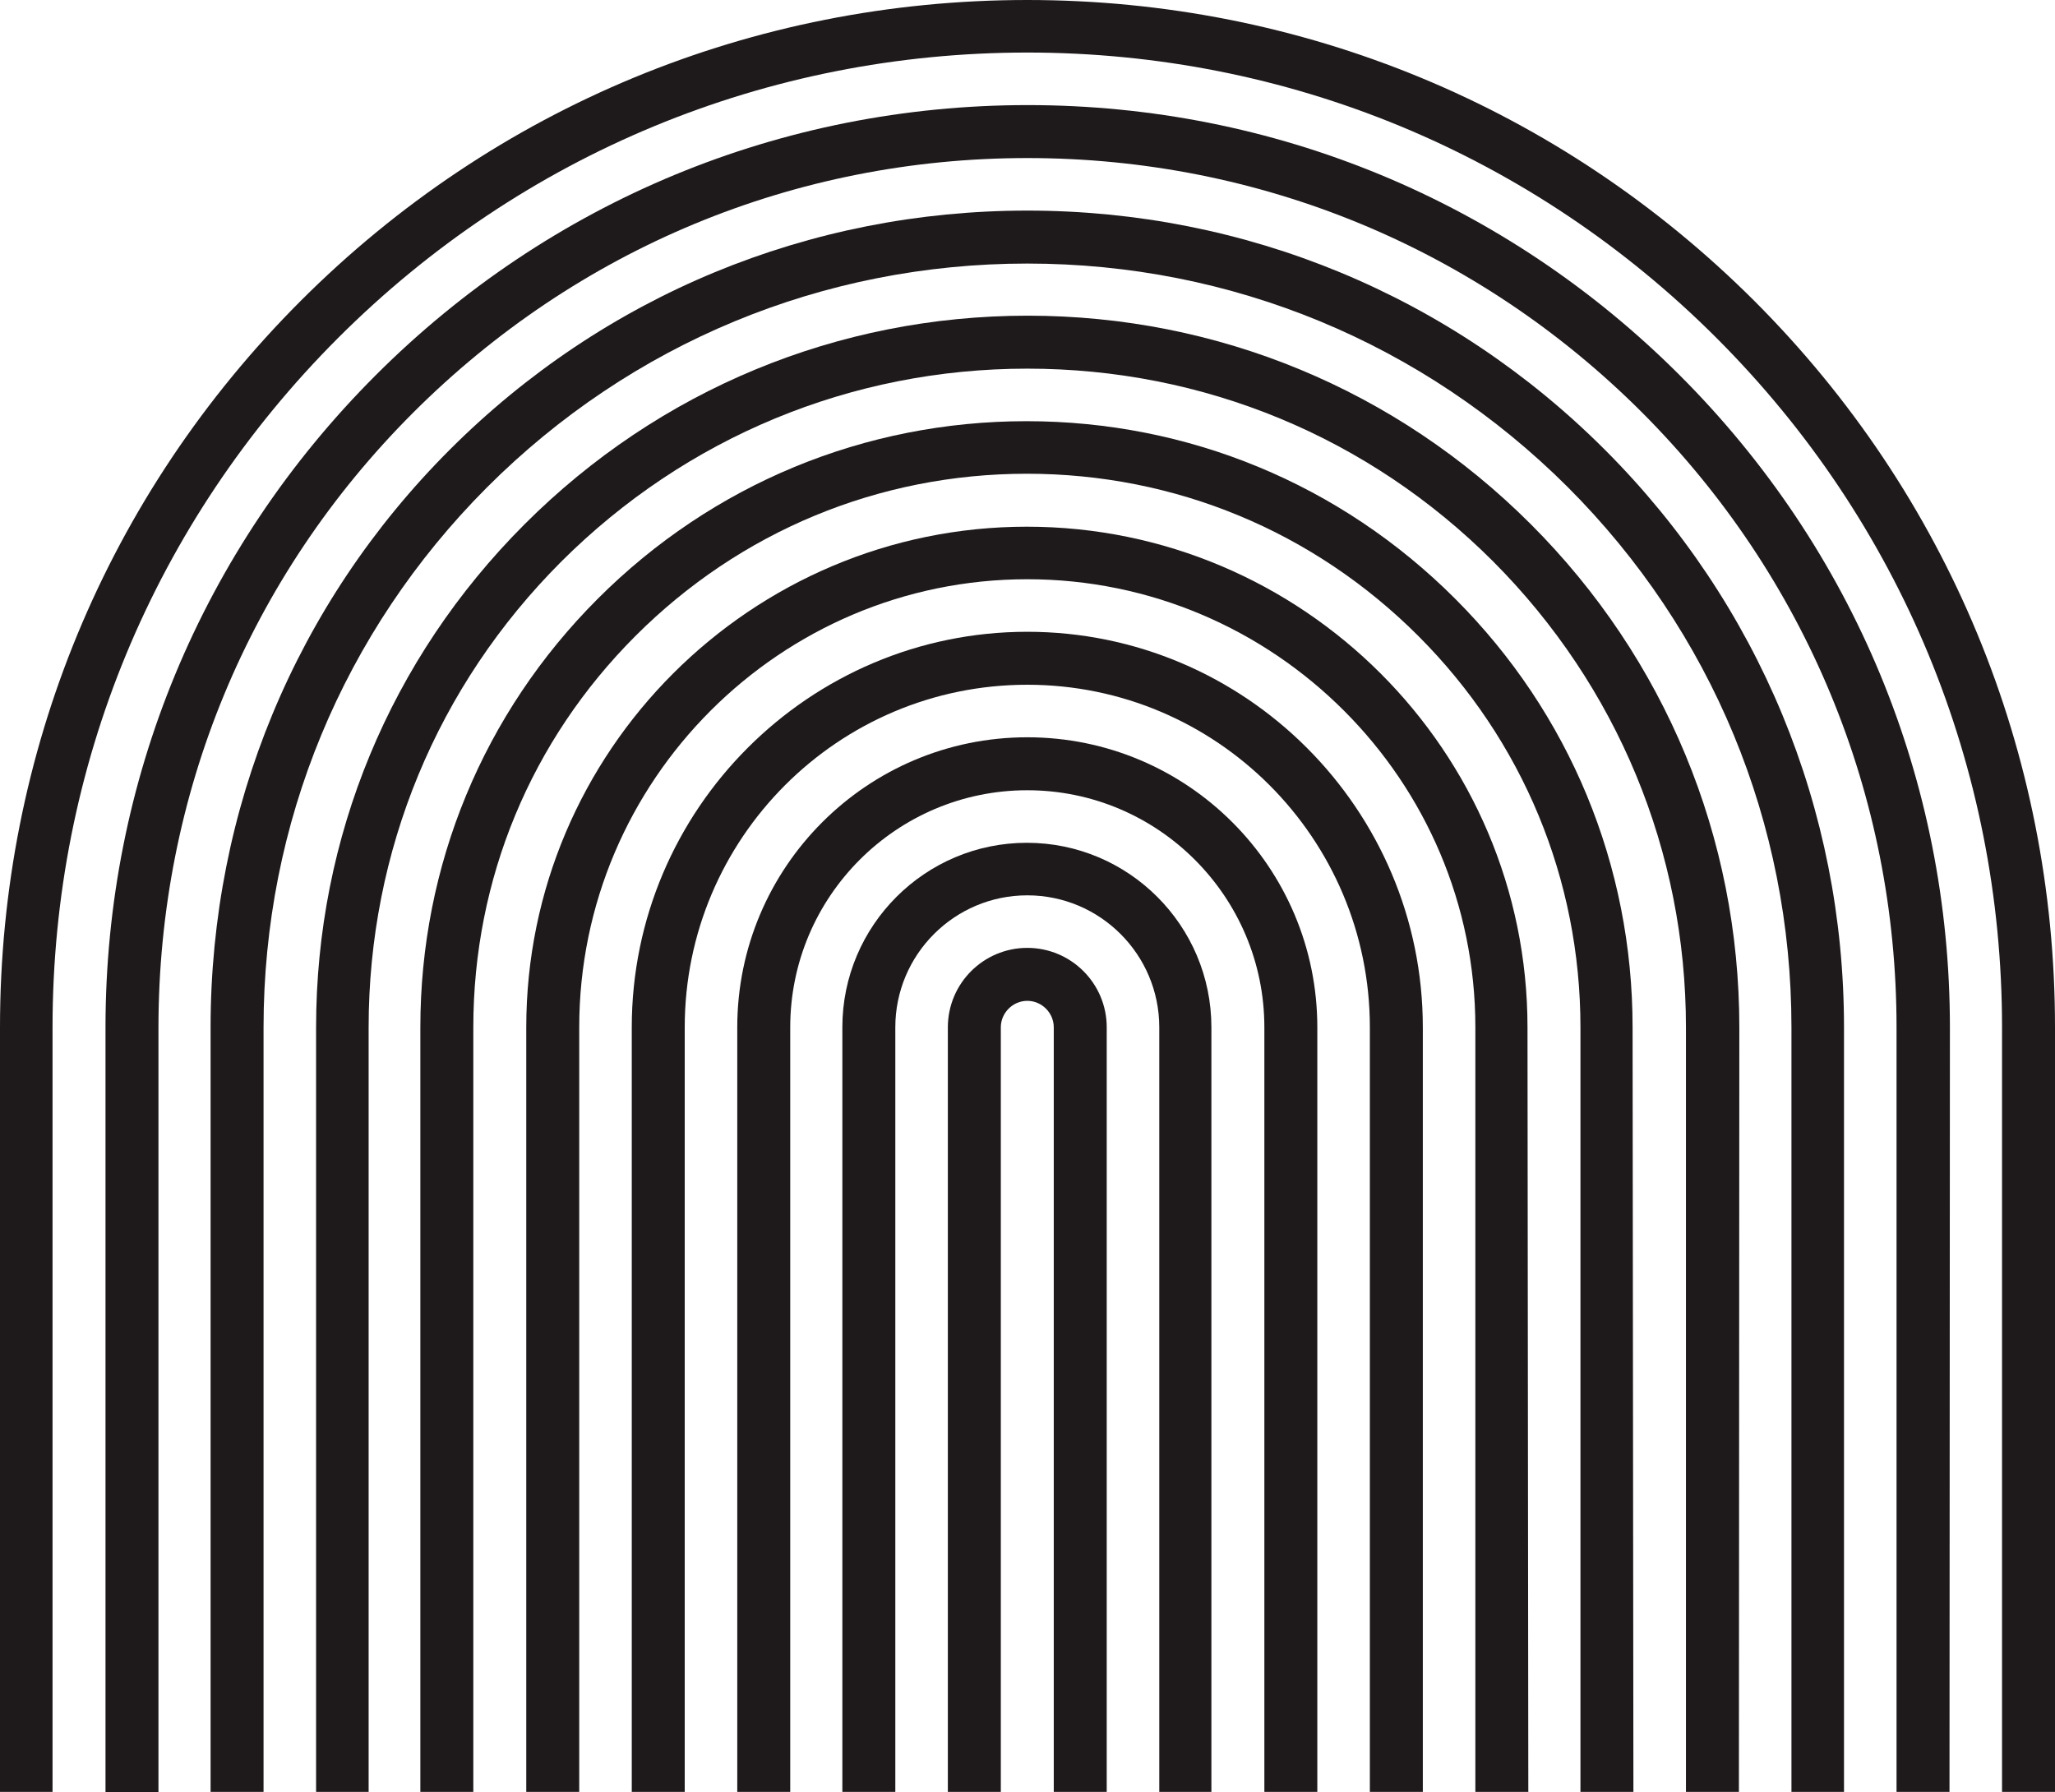
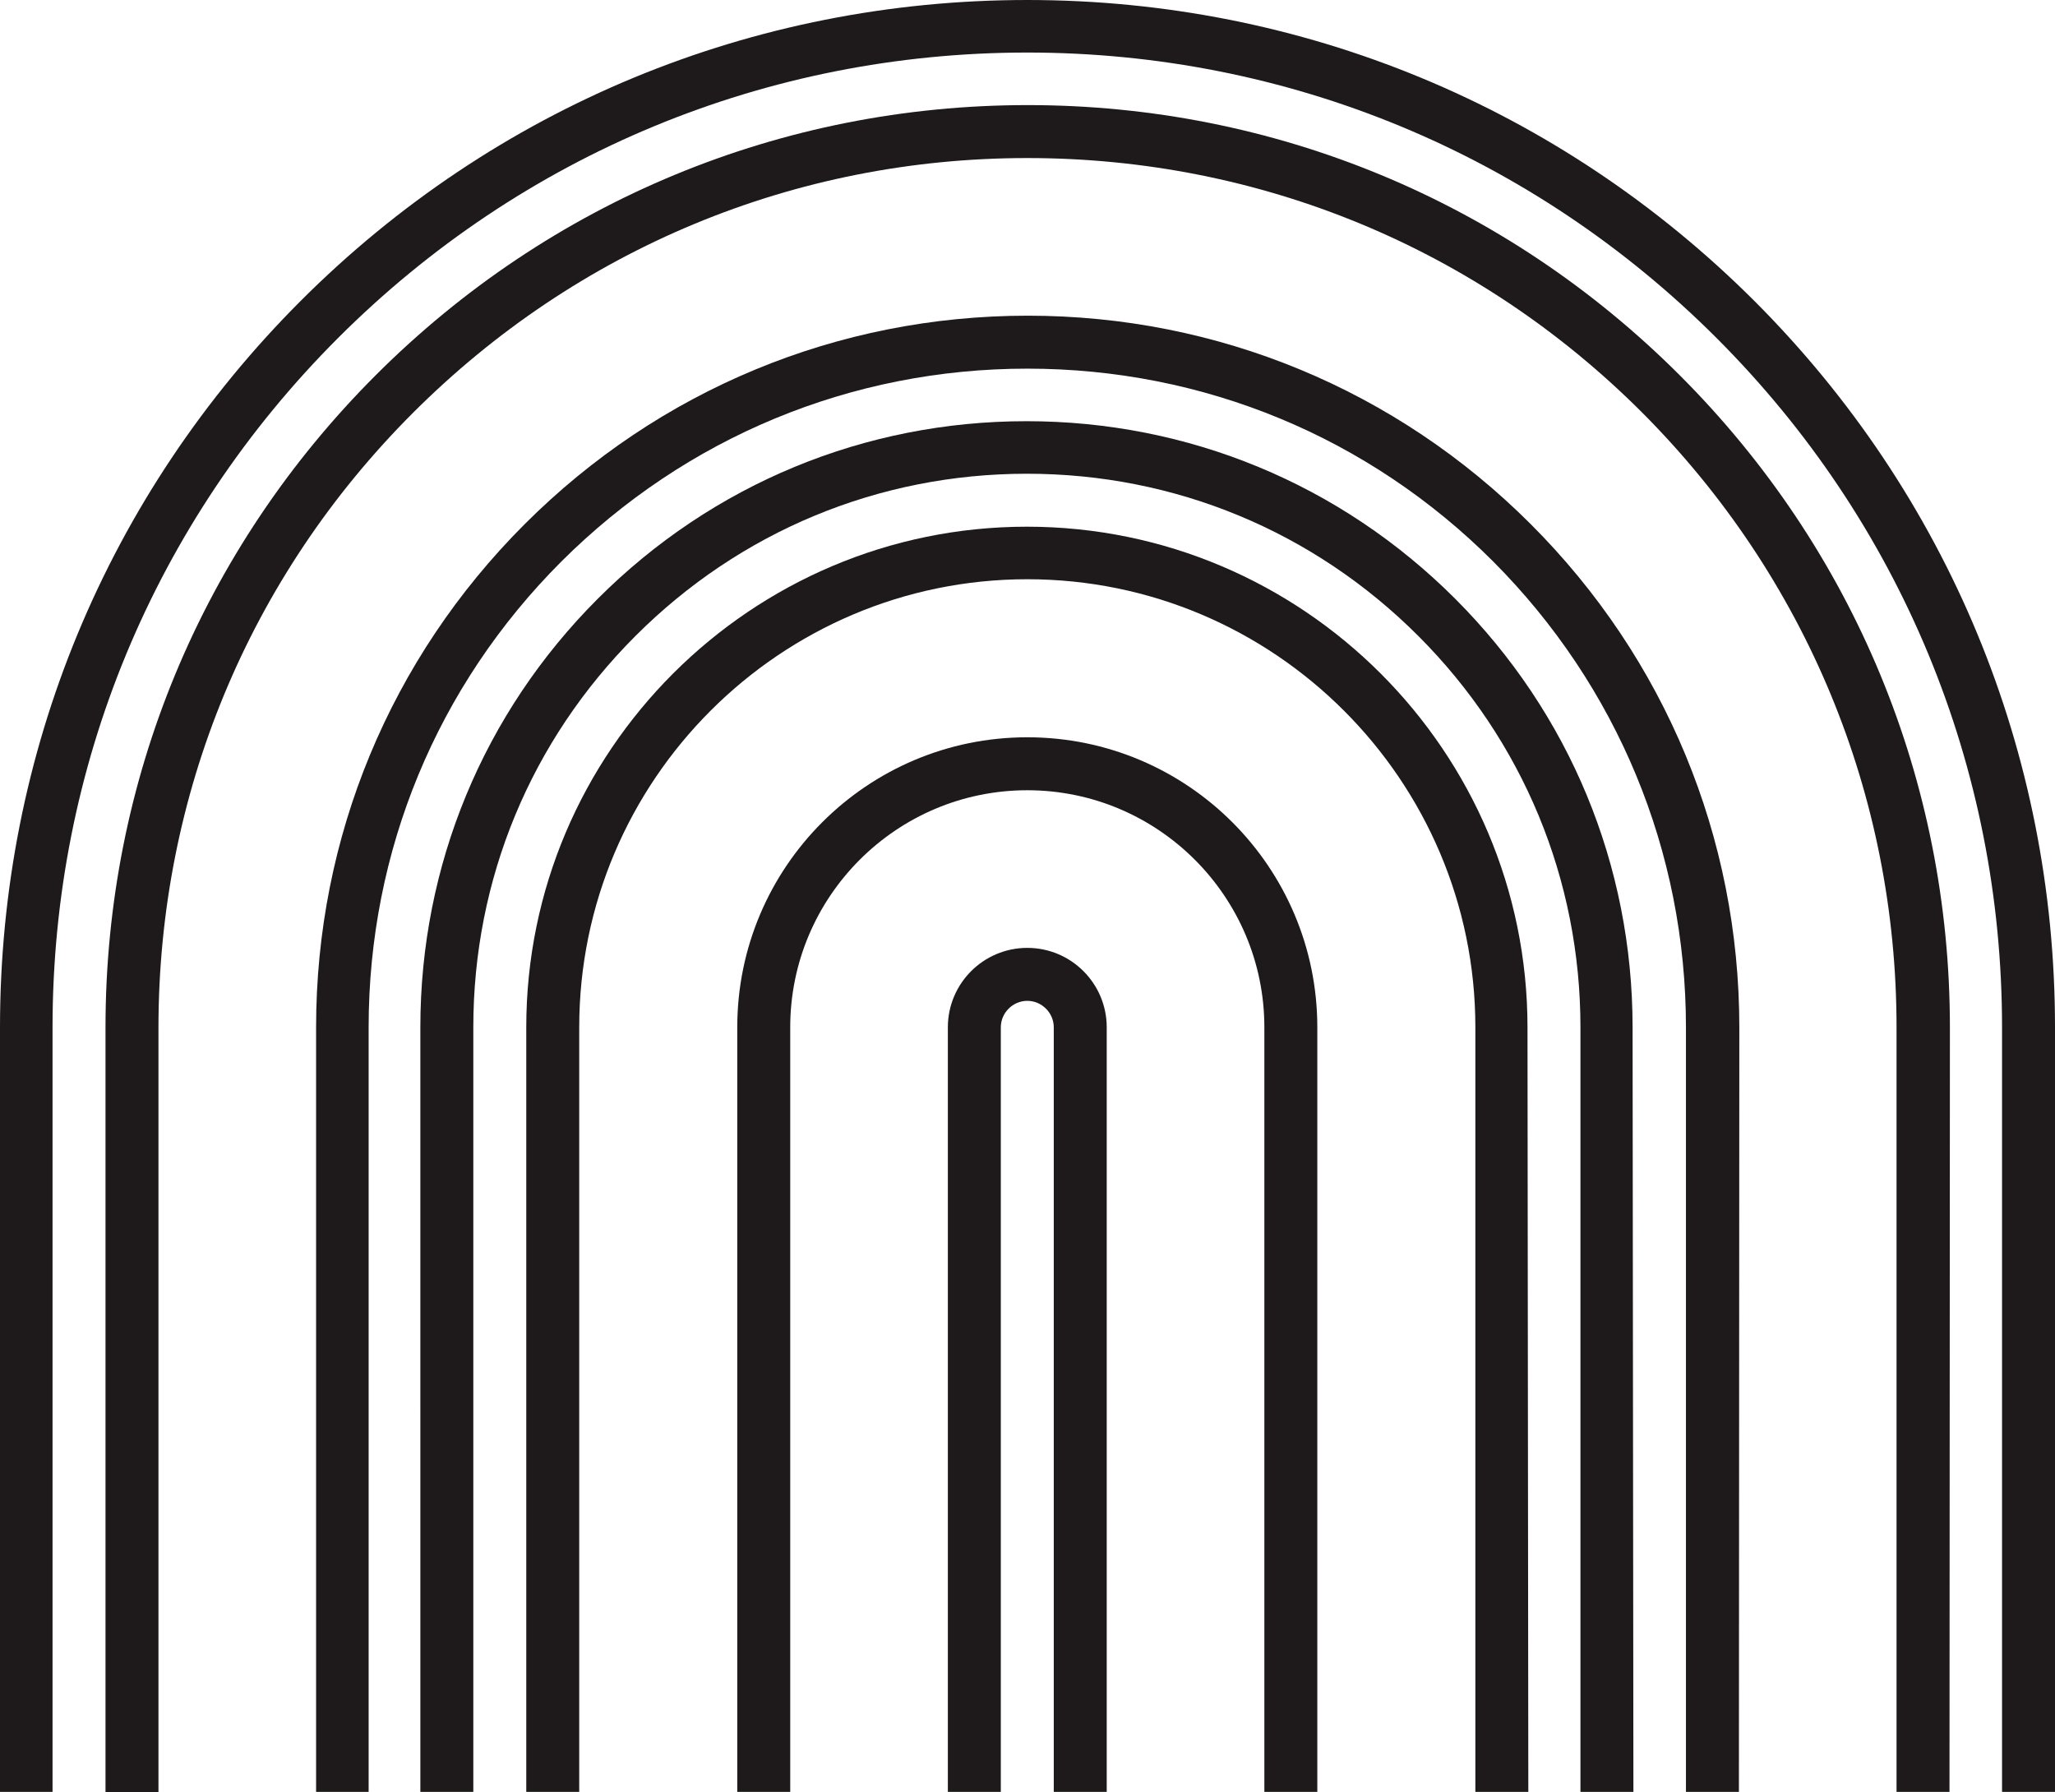
<svg xmlns="http://www.w3.org/2000/svg" height="433.2" preserveAspectRatio="xMidYMid meet" version="1.0" viewBox="0.0 0.0 496.7 433.2" width="496.7" zoomAndPan="magnify">
  <g id="change1_1">
    <path d="M496.7,433.1h-12.8V248.3c0-62.9-24.5-122.1-69-166.6c-44.5-44.5-103.7-69-166.6-69s-122.1,24.5-166.6,69 c-44.5,44.5-69,103.7-69,166.6v184.8H0V248.3C0,182,25.8,119.6,72.7,72.7C119.6,25.8,182,0,248.3,0S377,25.8,424,72.7 c46.9,46.9,72.7,109.3,72.7,175.6L496.7,433.1L496.7,433.1z" fill="#1e1a1b" />
  </g>
  <g id="change1_2">
    <path d="M471.2,433.1h-12.8V248.3c0-56.1-21.9-108.9-61.5-148.6c-39.7-39.7-92.4-61.5-148.6-61.5S139.5,60.1,99.8,99.8 c-39.7,39.7-61.5,92.4-61.5,148.6v184.8H25.5V248.3c0-59.5,23.2-115.5,65.3-157.6c42.1-42.1,98.1-65.3,157.6-65.3 s115.5,23.2,157.6,65.3c42.1,42.1,65.3,98.1,65.3,157.6L471.2,433.1L471.2,433.1z" fill="#1e1a1b" />
  </g>
  <g id="change1_3">
-     <path d="M445.8,433.1H433V248.3c0-49.3-19.2-95.7-54.1-130.6C344,82.9,297.7,63.7,248.3,63.7s-95.7,19.2-130.6,54.1 C82.9,152.7,63.7,199,63.7,248.3v184.8H50.9V248.3c0-52.7,20.5-102.3,57.8-139.6c37.3-37.3,86.9-57.8,139.6-57.8 s102.3,20.5,139.6,57.8c37.3,37.3,57.8,86.9,57.8,139.6V433.1z" fill="#1e1a1b" />
-   </g>
+     </g>
  <g id="change1_4">
    <path d="M420.3,433.1h-12.8V248.3c0-42.5-16.6-82.5-46.6-112.6c-30.1-30.1-70-46.6-112.6-46.6s-82.5,16.6-112.6,46.6 c-30.1,30.1-46.6,70-46.6,112.6v184.8H76.4V248.3c0-45.9,17.9-89.1,50.4-121.6c32.5-32.5,75.7-50.4,121.6-50.4s89.1,17.9,121.6,50.4 c32.5,32.5,50.4,75.7,50.4,121.6L420.3,433.1L420.3,433.1z" fill="#1e1a1b" />
  </g>
  <g id="change1_5">
    <path d="M394.8,433.1h-12.8V248.3c0-35.7-13.9-69.3-39.2-94.6c-25.3-25.3-58.8-39.2-94.6-39.2s-69.3,13.9-94.6,39.2 c-25.3,25.3-39.2,58.8-39.2,94.6v184.8h-12.8V248.3c0-39.1,15.2-75.9,42.9-103.6c27.7-27.7,64.5-42.9,103.6-42.9 s75.9,15.2,103.6,42.9c27.7,27.7,42.9,64.5,42.9,103.6L394.8,433.1L394.8,433.1z" fill="#1e1a1b" />
  </g>
  <g id="change1_6">
    <path d="M369.4,433.1h-12.8V248.3c0-59.7-48.6-108.3-108.3-108.3s-108.3,48.6-108.3,108.3v184.8h-12.8V248.3 c0-66.7,54.3-121,121-121s121,54.3,121,121L369.4,433.1L369.4,433.1z" fill="#1e1a1b" />
  </g>
  <g id="change1_7">
-     <path d="M343.9,433.1h-12.8V248.3c0-45.7-37.1-82.8-82.8-82.8s-82.8,37.1-82.8,82.8v184.8h-12.8V248.3 c0-52.7,42.9-95.6,95.6-95.6s95.6,42.9,95.6,95.6V433.1L343.9,433.1z" fill="#1e1a1b" />
-   </g>
+     </g>
  <g id="change1_8">
    <path d="M318.4,433.1h-12.8V248.3c0-31.6-25.7-57.3-57.3-57.3S191,216.7,191,248.3v184.8h-12.8V248.3 c0-38.7,31.4-70.1,70.1-70.1s70.1,31.4,70.1,70.1V433.1L318.4,433.1z" fill="#1e1a1b" />
  </g>
  <g id="change1_9">
-     <path d="M293,433.1h-12.8V248.3c0-17.6-14.3-31.9-31.9-31.9s-31.9,14.3-31.9,31.9v184.8h-12.8V248.3 c0-24.6,20-44.6,44.6-44.6s44.6,20,44.6,44.6V433.1z" fill="#1e1a1b" />
-   </g>
+     </g>
  <g id="change1_10">
    <path d="M267.5,433.1h-12.8V248.3c0-3.5-2.9-6.4-6.4-6.4s-6.4,2.9-6.4,6.4v184.8h-12.8V248.3c0-10.6,8.6-19.2,19.2-19.2 c10.6,0,19.2,8.6,19.2,19.2V433.1z" fill="#1e1a1b" />
  </g>
</svg>